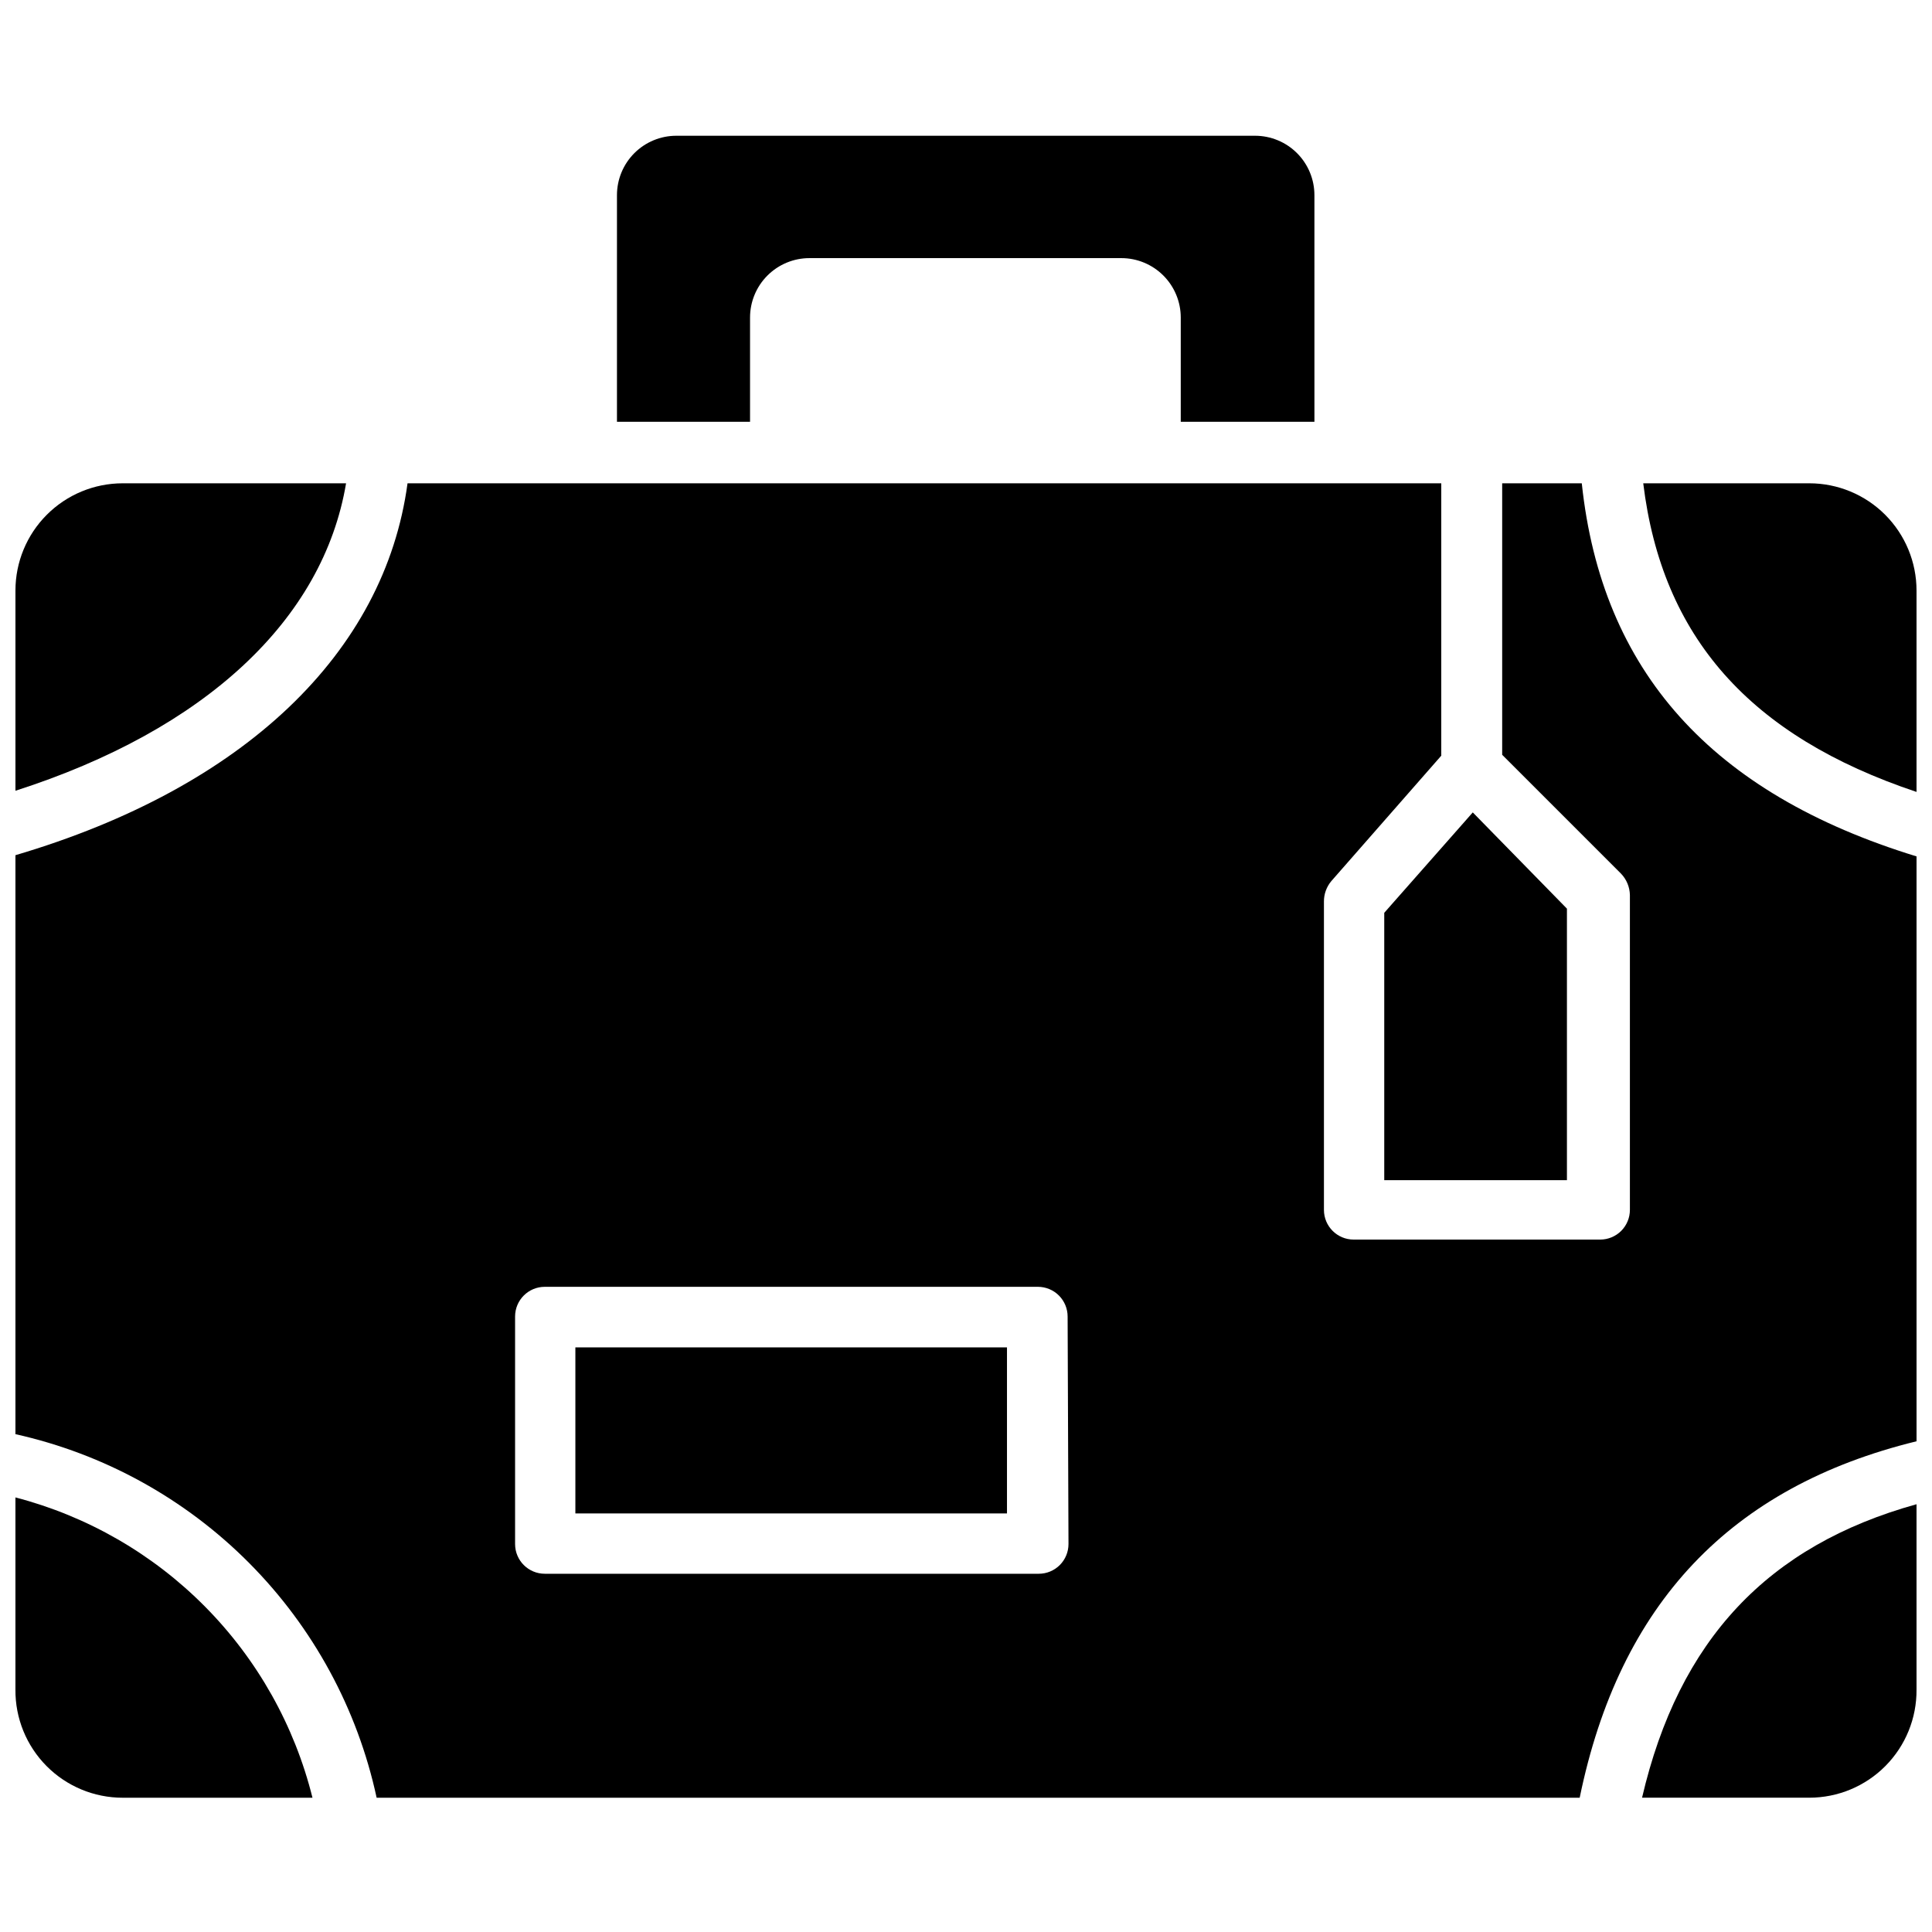
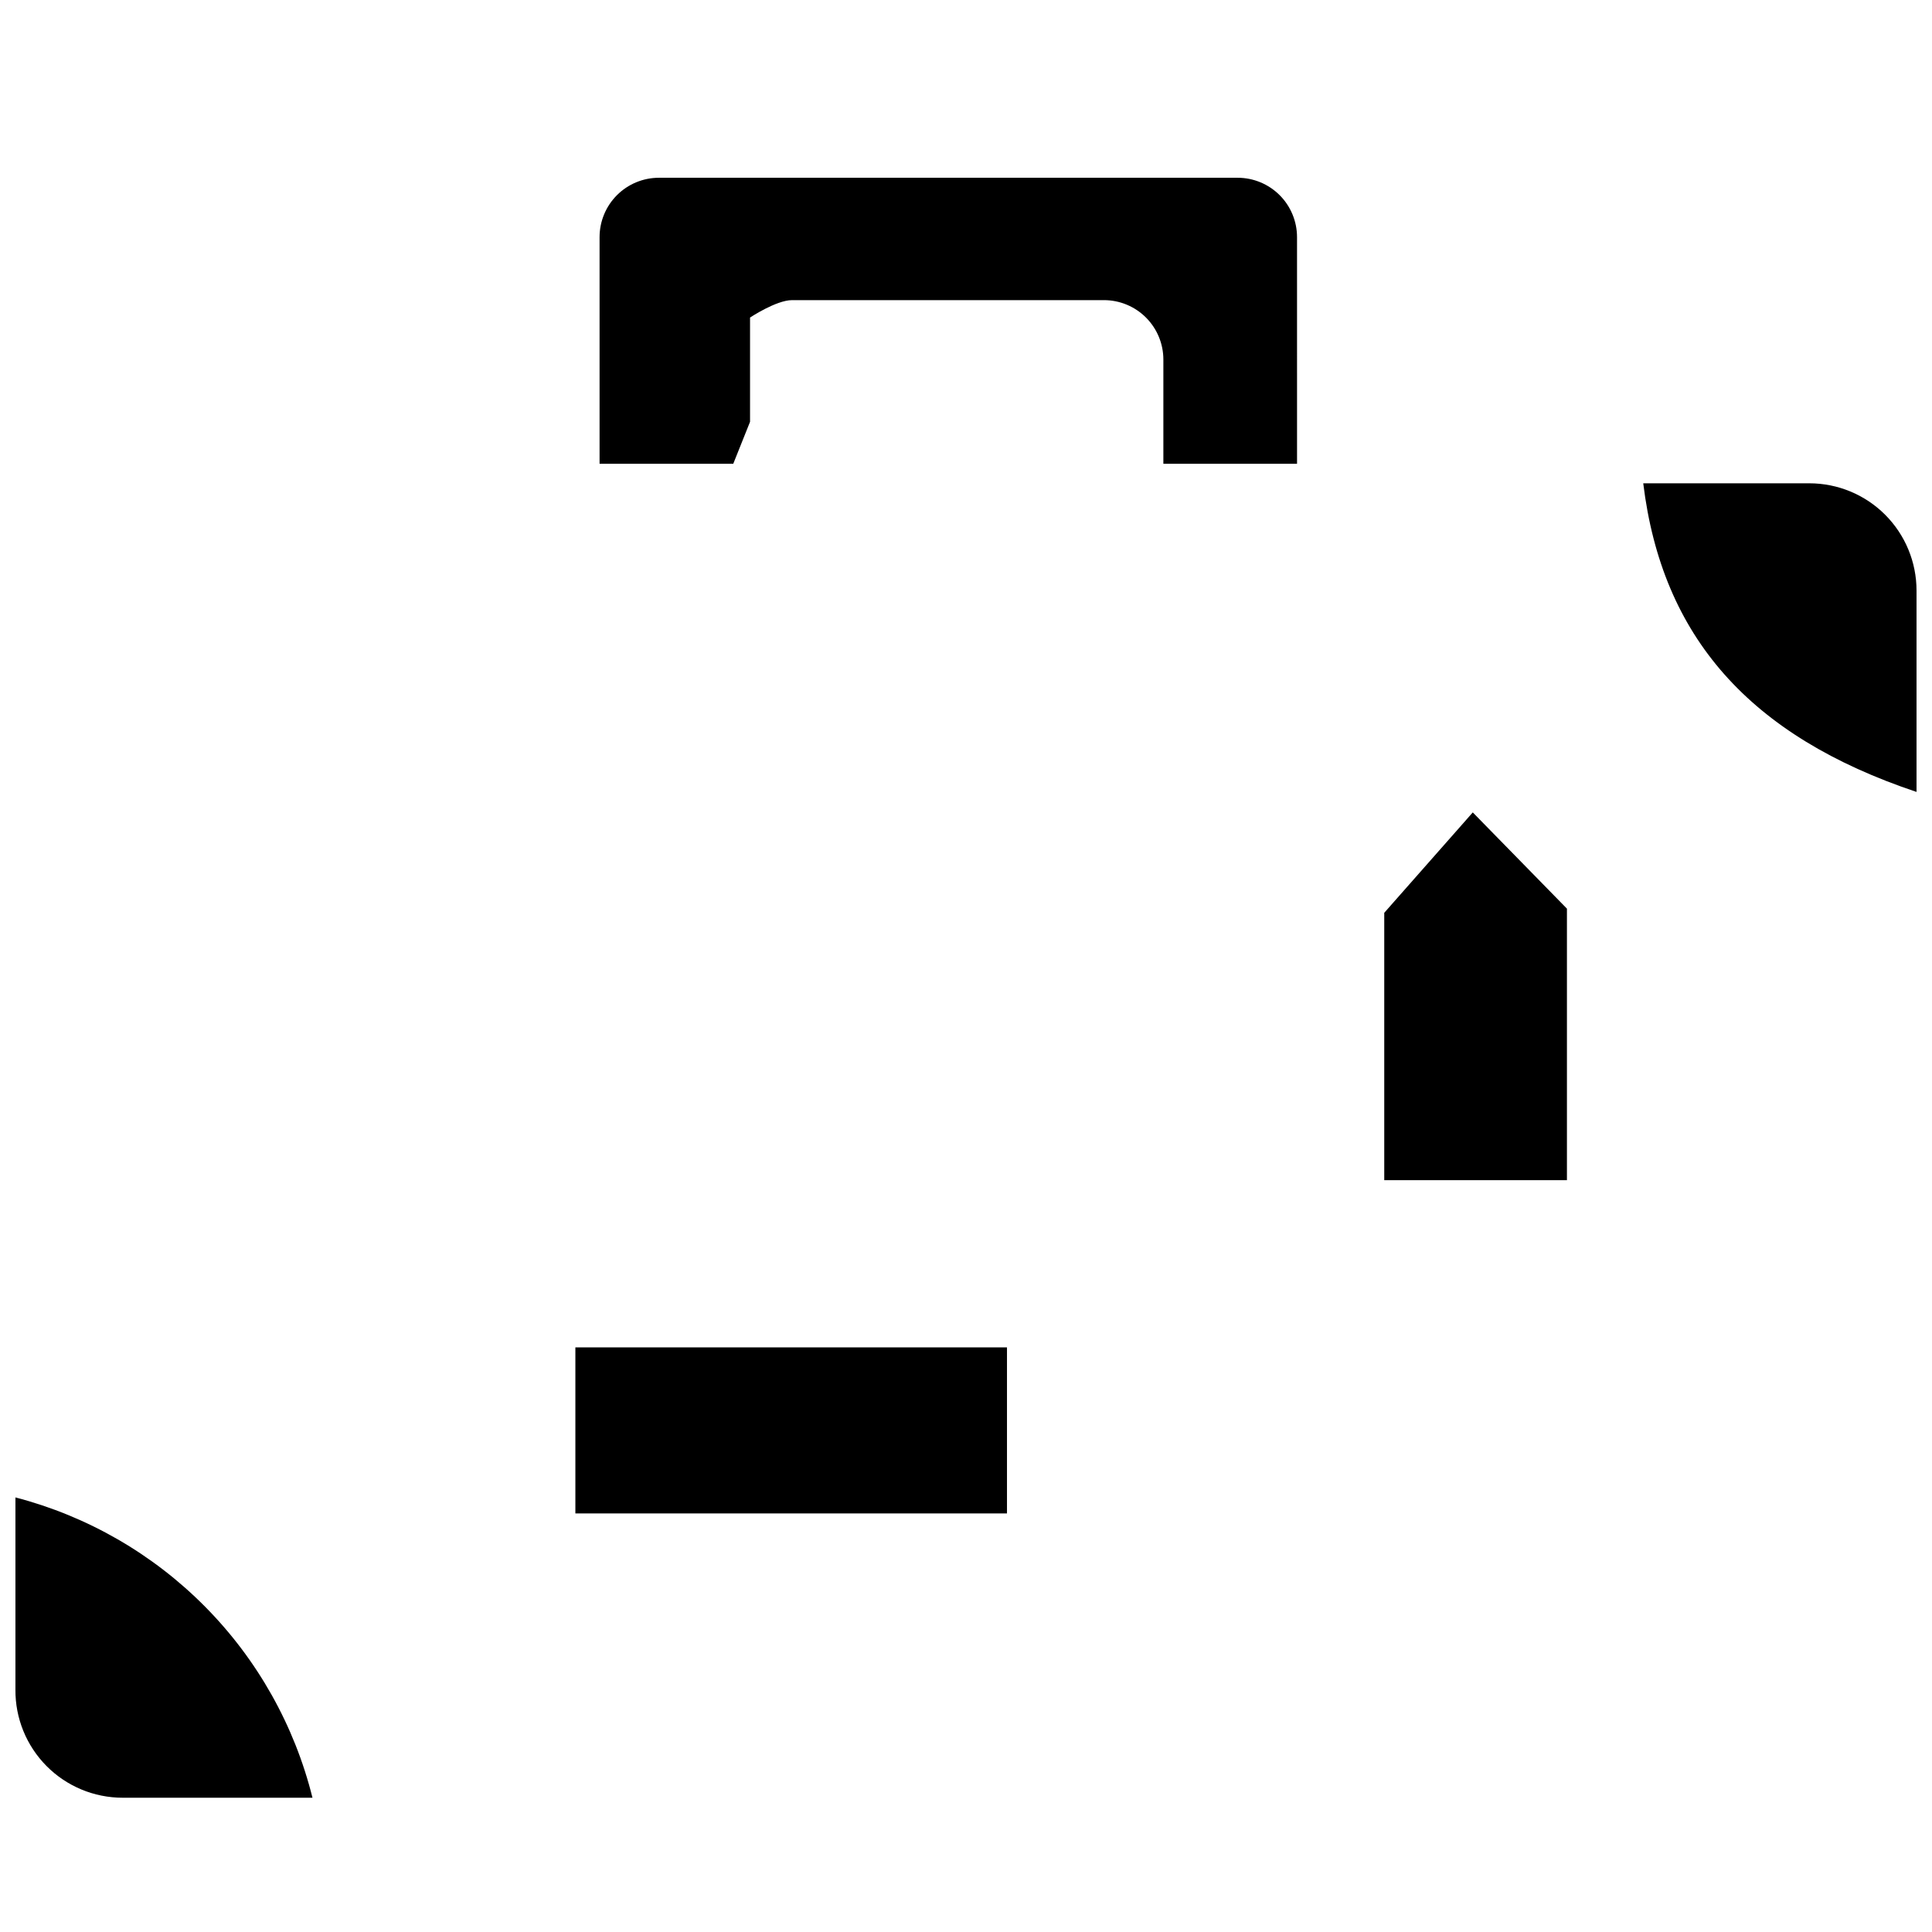
<svg xmlns="http://www.w3.org/2000/svg" width="800px" height="800px" version="1.1" viewBox="144 144 512 512">
  <defs>
    <clipPath id="e">
      <path d="m579 542h72.902v79h-72.902z" />
    </clipPath>
    <clipPath id="d">
      <path d="m148.09 540h78.906v81h-78.906z" />
    </clipPath>
    <clipPath id="c">
      <path d="m148.09 272h87.906v82h-87.906z" />
    </clipPath>
    <clipPath id="b">
      <path d="m579 272h72.902v82h-72.902z" />
    </clipPath>
    <clipPath id="a">
      <path d="m148.09 272h503.81v349h-503.81z" />
    </clipPath>
  </defs>
  <g clip-path="url(#e)">
-     <path d="m579.16 620.41h44.32c7.578 0 14.844-3.023 20.18-8.406 5.336-5.379 8.301-12.668 8.238-20.246v-49.121c-39.359 10.941-62.977 35.895-72.738 77.773z" />
-   </g>
+     </g>
  <g clip-path="url(#d)">
    <path d="m148.09 540.83v50.934c-0.062 7.578 2.902 14.867 8.238 20.246 5.336 5.383 12.602 8.406 20.18 8.406h50.301c-4.754-19.117-14.574-36.598-28.43-50.602-13.852-14.008-31.227-24.02-50.289-28.984z" />
  </g>
  <g clip-path="url(#c)">
-     <path d="m235.71 272.08h-59.199c-7.535 0-14.766 2.992-20.094 8.324-5.332 5.328-8.324 12.559-8.324 20.094v53.059c50.301-16.141 81.555-45.344 87.617-81.477z" />
-   </g>
+     </g>
  <g clip-path="url(#b)">
    <path d="m623.48 272.08h-44.004c4.961 40.699 28.184 66.992 72.422 81.789v-53.371c0-7.535-2.992-14.766-8.324-20.094-5.328-5.332-12.555-8.324-20.094-8.324z" />
  </g>
  <g clip-path="url(#a)">
-     <path d="m563.19 272.08h-21.098v71.949l31.488 31.488c1.473 1.527 2.312 3.551 2.359 5.668v83.445c0 2.086-0.828 4.09-2.305 5.566-1.477 1.477-3.481 2.305-5.566 2.305h-65.34c-4.348 0-7.871-3.523-7.871-7.871v-81.711c-0.012-1.988 0.688-3.914 1.969-5.434l29.125-33.219v-72.188h-273.95c-6.062 44.949-43.375 80.688-103.91 98.559v153.43c23.496 5.234 44.996 17.09 61.961 34.168 16.965 17.074 28.684 38.656 33.762 62.184h318.82c10.551-51.402 39.992-82.418 89.27-94.465v-155c-54.395-16.688-83.441-49.121-88.715-98.871zm-136.03 281.11c0 2.09-0.828 4.09-2.305 5.566-1.477 1.477-3.481 2.305-5.566 2.305h-130.91c-4.348 0-7.875-3.523-7.875-7.871v-60.301c0-4.348 3.527-7.871 7.875-7.871h130.68-0.004c2.09 0 4.094 0.832 5.566 2.305 1.477 1.477 2.309 3.481 2.309 5.566z" />
-   </g>
+     </g>
  <path d="m296.48 501.07h114.38v44.004h-114.38z" />
  <path d="m510.84 456.75h48.414v-71.949l-24.953-25.504-23.461 26.605z" />
-   <path d="m342.77 255.78v-27.629c0-4.176 1.656-8.18 4.609-11.133s6.957-4.613 11.133-4.613h82.656c4.176 0 8.18 1.66 11.133 4.613s4.613 6.957 4.613 11.133v27.629h35.426l-0.004-60.062c0-4.176-1.656-8.18-4.609-11.133-2.953-2.953-6.957-4.609-11.133-4.609h-153.35c-4.176 0-8.18 1.656-11.133 4.609-2.953 2.953-4.609 6.957-4.609 11.133v60.062h35.426z" />
+   <path d="m342.77 255.78v-27.629s6.957-4.613 11.133-4.613h82.656c4.176 0 8.18 1.66 11.133 4.613s4.613 6.957 4.613 11.133v27.629h35.426l-0.004-60.062c0-4.176-1.656-8.18-4.609-11.133-2.953-2.953-6.957-4.609-11.133-4.609h-153.35c-4.176 0-8.18 1.656-11.133 4.609-2.953 2.953-4.609 6.957-4.609 11.133v60.062h35.426z" />
</svg>